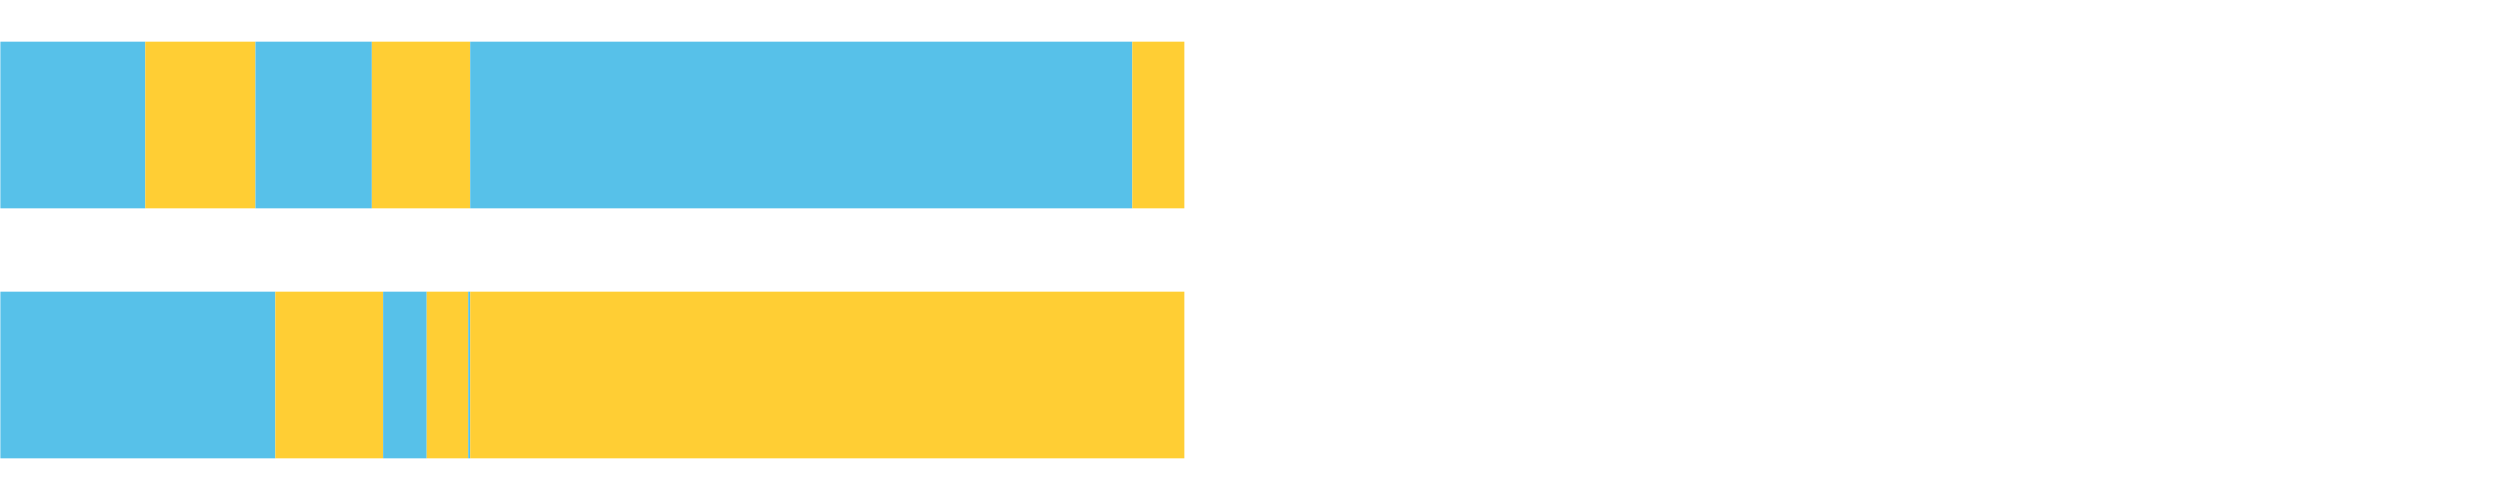
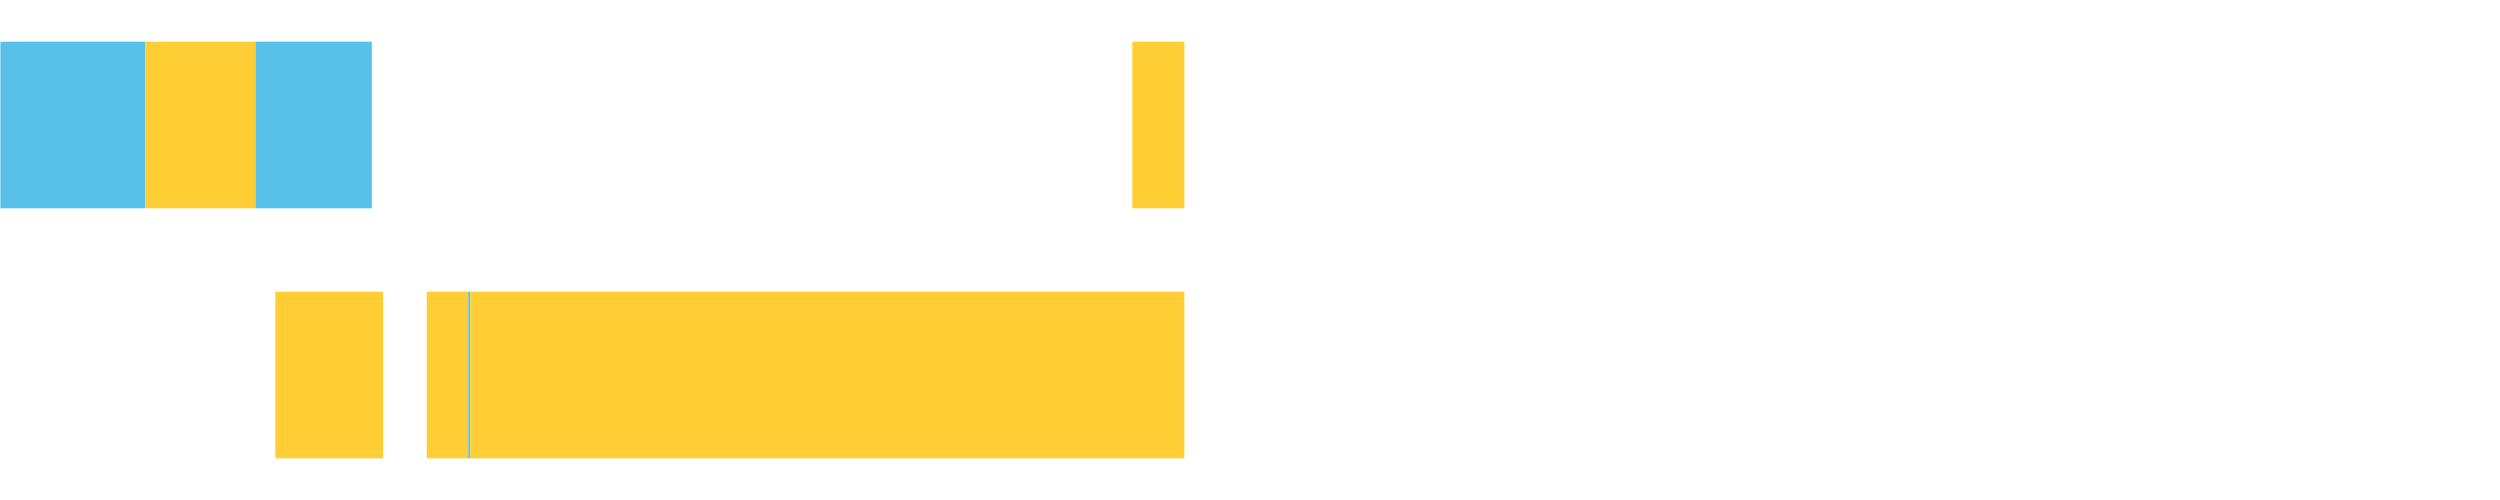
<svg xmlns="http://www.w3.org/2000/svg" width="1080pt" height="216pt" viewBox="0 0 1080 216" version="1.1">
  <g>
    <path style="stroke:none;fill-rule:nonzero;fill:#57C1E9;fill-opacity:1;" d="M 0.169 18 L 0.169 90 L 62.757 90 L 62.757 18 Z M 0.169 18" />
    <path style="stroke:none;fill-rule:nonzero;fill:#FFCE34;fill-opacity:1;" d="M 62.757 18 L 62.757 90 L 110.354 90 L 110.354 18 Z M 62.757 18" />
    <path style="stroke:none;fill-rule:nonzero;fill:#57C1E9;fill-opacity:1;" d="M 110.354 18 L 110.354 90 L 160.636 90 L 160.636 18 Z M 110.354 18" />
-     <path style="stroke:none;fill-rule:nonzero;fill:#FFCE34;fill-opacity:1;" d="M 160.636 18 L 160.636 90 L 203.127 90 L 203.127 18 Z M 160.636 18" />
-     <path style="stroke:none;fill-rule:nonzero;fill:#57C1E9;fill-opacity:1;" d="M 203.127 18 L 203.127 90 L 489.152 90 L 489.152 18 Z M 203.127 18" />
    <path style="stroke:none;fill-rule:nonzero;fill:#FFCE34;fill-opacity:1;" d="M 489.152 18 L 489.152 90 L 511.644 90 L 511.644 18 Z M 489.152 18" />
-     <path style="stroke:none;fill-rule:nonzero;fill:#57C1E9;fill-opacity:1;" d="M 0.169 126 L 0.169 198 L 118.939 198 L 118.939 126 Z M 0.169 126" />
    <path style="stroke:none;fill-rule:nonzero;fill:#FFCE34;fill-opacity:1;" d="M 118.939 126 L 118.939 198 L 165.508 198 L 165.508 126 Z M 118.939 126" />
-     <path style="stroke:none;fill-rule:nonzero;fill:#57C1E9;fill-opacity:1;" d="M 165.508 126 L 165.508 198 L 184.344 198 L 184.344 126 Z M 165.508 126" />
    <path style="stroke:none;fill-rule:nonzero;fill:#FFCE34;fill-opacity:1;" d="M 184.344 126 L 184.344 198 L 202.266 198 L 202.266 126 Z M 184.344 126" />
    <path style="stroke:none;fill-rule:nonzero;fill:#57C1E9;fill-opacity:1;" d="M 202.266 126 L 202.266 198 L 203.127 198 L 203.127 126 Z M 202.266 126" />
    <path style="stroke:none;fill-rule:nonzero;fill:#FFCE34;fill-opacity:1;" d="M 203.127 126 L 203.127 198 L 511.644 198 L 511.644 126 Z M 203.127 126" />
  </g>
</svg>